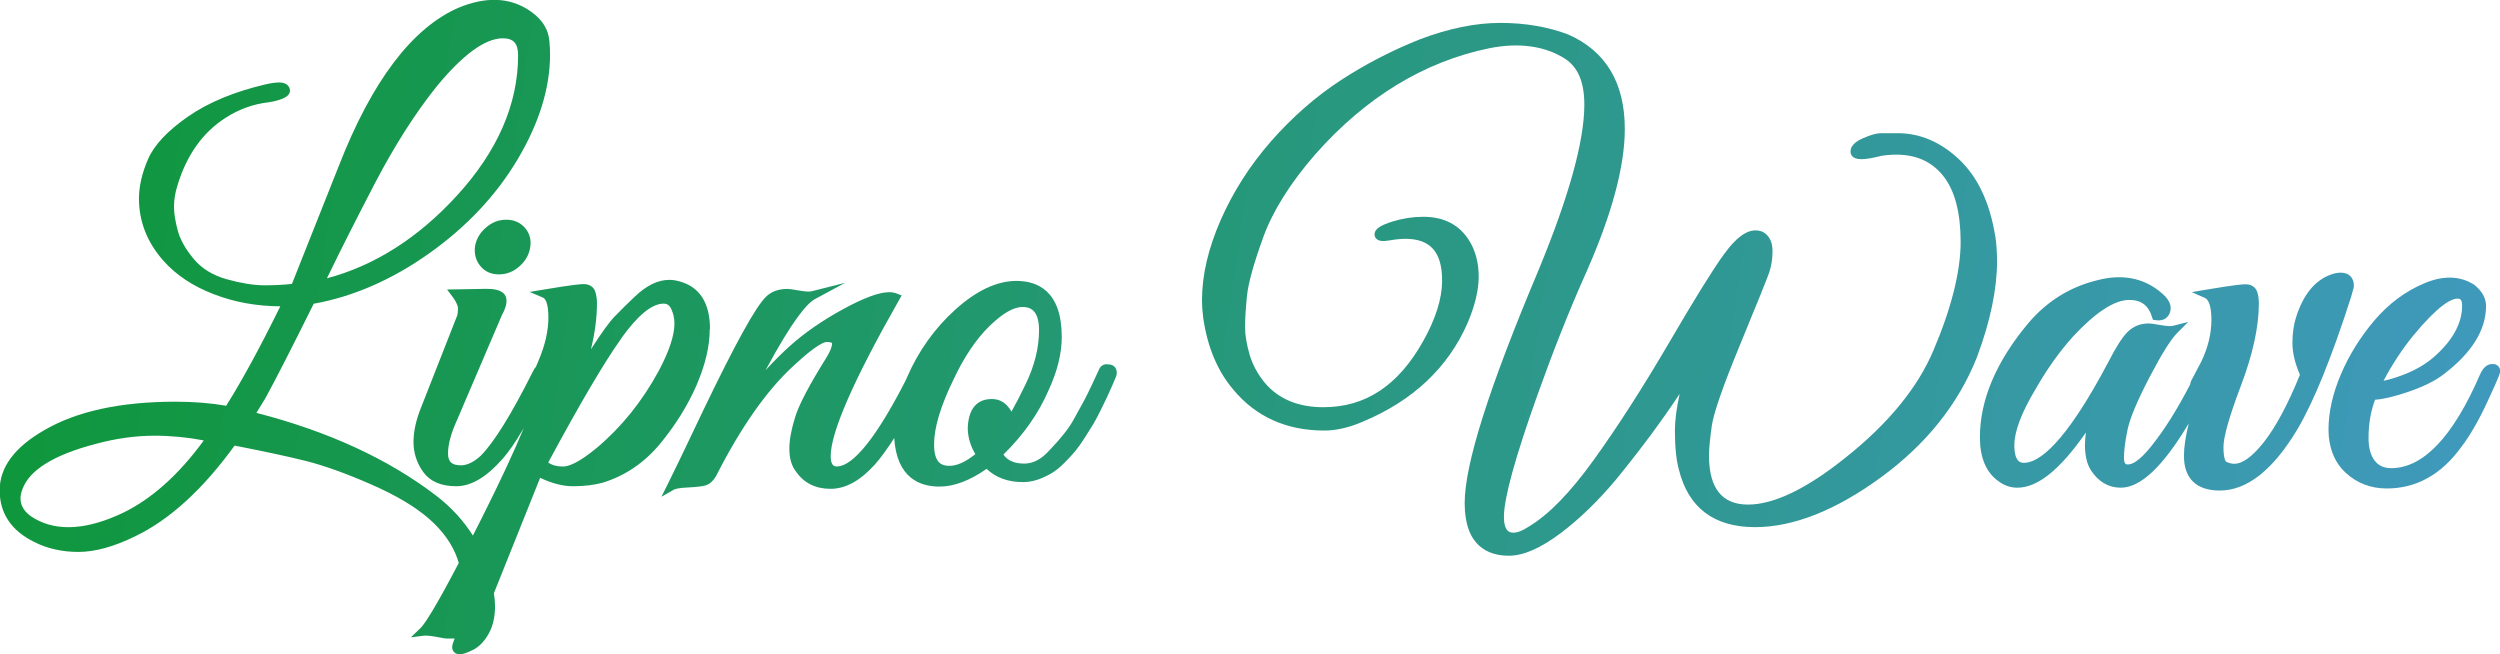
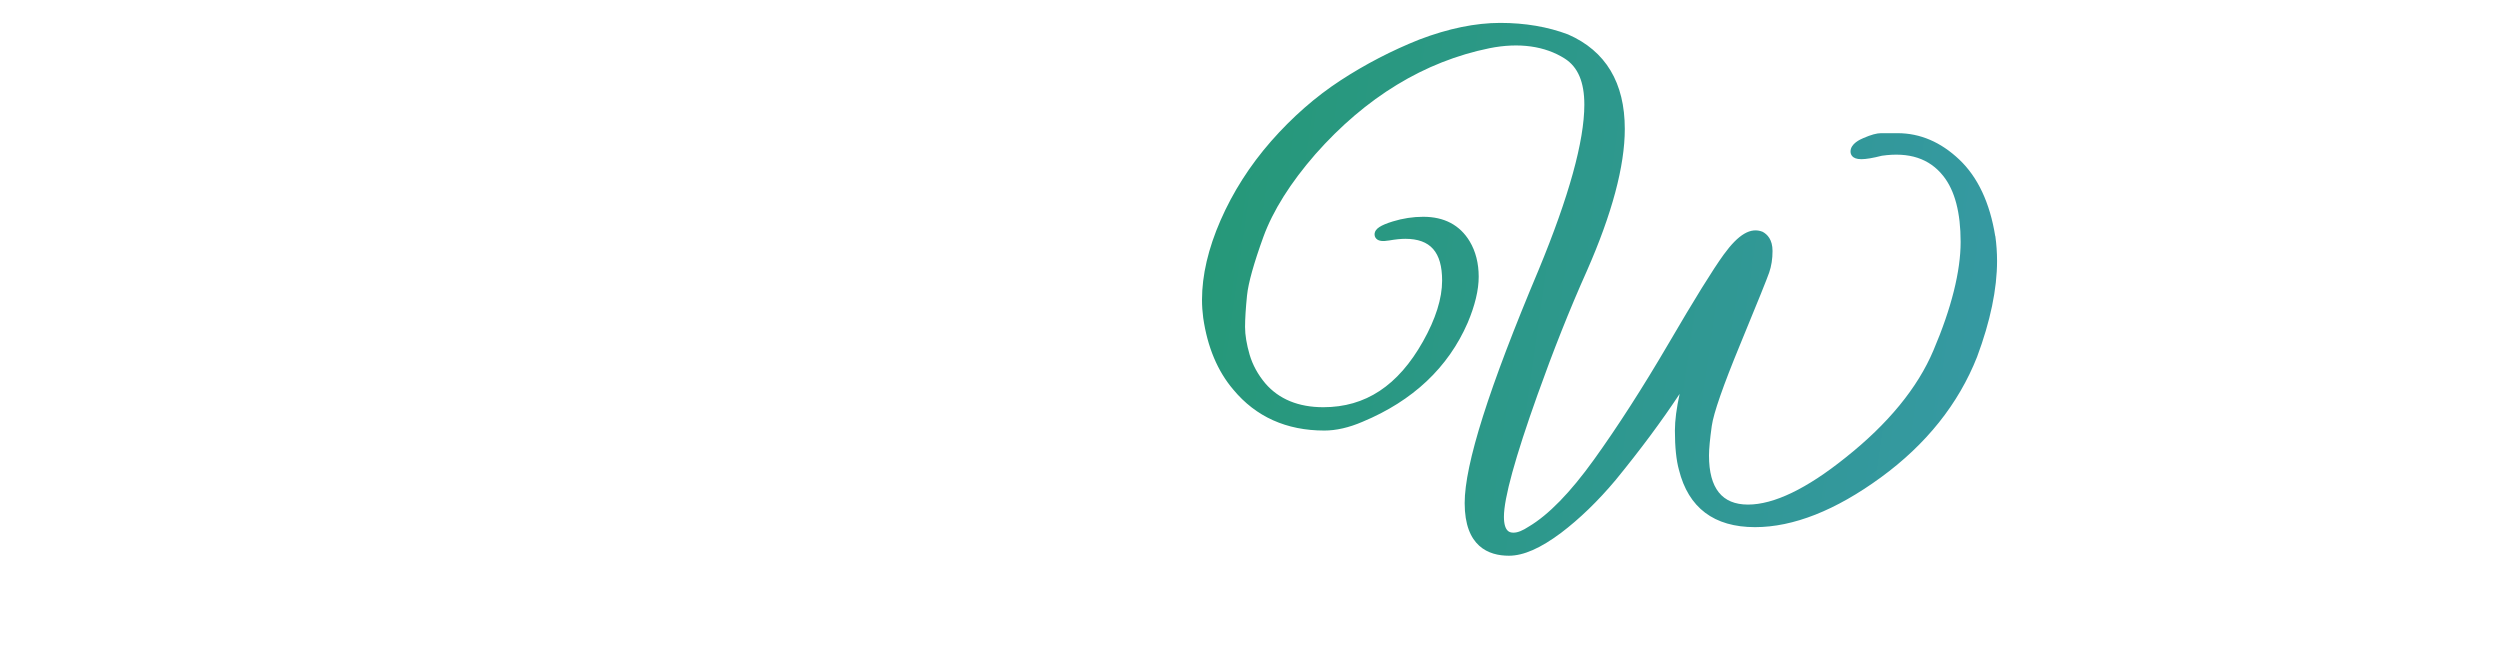
<svg xmlns="http://www.w3.org/2000/svg" xmlns:xlink="http://www.w3.org/1999/xlink" id="Layer_2" data-name="Layer 2" viewBox="0 0 290.39 76.01">
  <defs>
    <style>
      .cls-1 {
        fill: url(#Nepojmenovaný_přechod_4-2);
      }

      .cls-2 {
        fill: url(#Nepojmenovaný_přechod_4-3);
      }

      .cls-3 {
        fill: url(#Nepojmenovaný_přechod_4);
      }

      .cls-4 {
        fill: url(#Nepojmenovaný_přechod_4-6);
      }

      .cls-5 {
        fill: url(#Nepojmenovaný_přechod_4-5);
      }

      .cls-6 {
        fill: url(#Nepojmenovaný_přechod_4-4);
      }
    </style>
    <linearGradient id="Nepojmenovaný_přechod_4" data-name="Nepojmenovaný přechod 4" x1="-.56" y1="20.27" x2="291.44" y2="62.04" gradientTransform="matrix(1, 0, 0, 1, 0, 0)" gradientUnits="userSpaceOnUse">
      <stop offset="0" stop-color="#0e973a" />
      <stop offset="1" stop-color="#4099be" />
    </linearGradient>
    <linearGradient id="Nepojmenovaný_přechod_4-2" data-name="Nepojmenovaný přechod 4" x1="-1.92" y1="29.76" x2="290.08" y2="71.54" xlink:href="#Nepojmenovaný_přechod_4" />
    <linearGradient id="Nepojmenovaný_přechod_4-3" data-name="Nepojmenovaný přechod 4" x1="-2.08" y1="30.89" x2="289.92" y2="72.67" xlink:href="#Nepojmenovaný_přechod_4" />
    <linearGradient id="Nepojmenovaný_přechod_4-4" data-name="Nepojmenovaný přechod 4" x1="1.1" y1="8.68" x2="293.09" y2="50.46" xlink:href="#Nepojmenovaný_přechod_4" />
    <linearGradient id="Nepojmenovaný_přechod_4-5" data-name="Nepojmenovaný přechod 4" x1="1.18" y1="8.1" x2="293.18" y2="49.88" xlink:href="#Nepojmenovaný_přechod_4" />
    <linearGradient id="Nepojmenovaný_přechod_4-6" data-name="Nepojmenovaný přechod 4" x1="1.68" y1="4.57" x2="293.68" y2="46.34" xlink:href="#Nepojmenovaný_přechod_4" />
  </defs>
  <g id="Vrstva_1" data-name="Vrstva 1">
    <g>
-       <path class="cls-3" d="M56.45,26.43c-.7,.6-1.13,1.33-1.28,2.21-.1,.88,.11,1.64,.63,2.27,.53,.64,1.25,.96,2.15,.96s1.65-.3,2.35-.9c.7-.6,1.13-1.33,1.28-2.19,.16-.89-.05-1.67-.6-2.31-.55-.63-1.28-.95-2.17-.95s-1.65,.3-2.35,.9Z" />
-       <path class="cls-1" d="M82.47,38.23c0-3.07-1.22-4.95-3.63-5.57-.35-.1-.72-.15-1.12-.15-1.3,0-2.65,.66-4,1.96-.82,.77-1.6,1.55-2.33,2.3-.63,.65-1.53,1.9-2.75,3.8,.47-1.9,.7-3.69,.7-5.34,0-.48-.06-.92-.19-1.33-.1-.32-.4-.86-1.27-.9-.3-.01-1.12,.03-4.68,.63l-1.68,.28,1.57,.67c.18,.08,.61,.46,.61,2.31,0,1.52-.38,3.2-1.14,4.99-.11,.26-.21,.49-.31,.73-.17,.19-.3,.42-.39,.62-2.45,4.89-4.48,8.16-6.02,9.71-.81,.74-1.58,1.11-2.28,1.11-1.08,0-1.52-.4-1.52-1.39,0-1.05,.36-2.37,1.07-3.92l5.2-12.16c.52-.94,.65-1.66,.41-2.19-.36-.75-1.43-.84-2.22-.84h0l-4.57,.08,.59,.78c.59,.79,.68,1.22,.68,1.4,0,.38-.04,.68-.1,.86l-4.18,10.64c-.59,1.45-.89,2.81-.89,4.04s.38,2.45,1.14,3.49c.79,1.09,2.08,1.64,3.83,1.64s3.56-1.09,5.43-3.24c.67-.76,1.42-1.85,2.24-3.24,.07-.11,.12-.21,.18-.31-1.12,2.72-2.73,6.19-4.85,10.41-.38,.75-.73,1.44-1.07,2.11-1.08-1.71-2.48-3.26-4.22-4.6-5.54-4.26-12.58-7.51-20.93-9.65l1.02-1.66c1.16-2.11,3.01-5.72,5.64-11.02,4.58-.82,9.08-2.78,13.37-5.82,4.37-3.09,7.84-6.78,10.32-10.96,2.49-4.19,3.76-8.28,3.76-12.14,0-.49-.02-1.01-.07-1.54-.1-1.37-.82-2.54-2.14-3.47-2.52-1.79-5.4-1.68-8.35-.48-5.41,2.31-10.12,8.51-13.98,18.42l-5.44,13.69c-.99,.11-2.06,.16-3.2,.16-1.23,0-2.71-.24-4.37-.7-1.61-.45-2.9-1.24-3.83-2.35-.95-1.13-1.58-2.25-1.86-3.3-.29-1.08-.44-2.02-.44-2.77s.12-1.55,.37-2.37c1.05-3.56,2.93-6.24,5.6-7.95,1.54-1,3.22-1.61,5.03-1.82,.6-.09,1.14-.23,1.61-.42,1.01-.4,.9-1,.8-1.24-.12-.29-.42-.64-1.18-.64-.43,0-.94,.07-1.55,.21-3.61,.84-6.65,2.09-9.02,3.73-2.4,1.66-3.97,3.33-4.68,4.98-.7,1.62-1.05,3.16-1.05,4.57,0,2.68,.97,5.12,2.87,7.25,1.44,1.62,3.39,2.92,5.81,3.85,2.37,.92,4.98,1.4,7.74,1.41-2.37,4.81-4.48,8.69-6.29,11.55-1.77-.31-3.75-.47-5.9-.47-6.37,0-11.51,1.12-15.26,3.33-3.42,1.96-5.15,4.3-5.15,6.96s1.35,4.69,3.99,5.99c1.5,.77,3.24,1.17,5.16,1.17s4.13-.61,6.58-1.81c3.99-1.91,7.88-5.46,11.56-10.54,3.44,.67,6.24,1.27,8.31,1.79,2.12,.54,4.66,1.45,7.56,2.72,2.88,1.26,5.15,2.61,6.76,4.03,1.58,1.39,2.67,2.94,3.25,4.59,.06,.17,.1,.33,.16,.5-2.79,5.33-3.98,7.12-4.47,7.59l-1.1,1.05,1.5-.19c.2-.02,.6-.02,1.38,.12,1.06,.21,1.2,.21,1.27,.21h.94c-.24,.6-.29,.85-.29,1,0,.41,.28,.83,.89,.83,.35,0,.82-.16,1.53-.51,.7-.35,1.31-.98,1.81-1.86,.5-.88,.75-1.96,.75-3.22,0-.46-.05-.97-.13-1.51l5.37-13.4c1.36,.65,2.64,.98,3.82,.98,1.28,0,2.43-.14,3.45-.41,2.61-.81,4.85-2.33,6.67-4.53,1.78-2.16,3.2-4.44,4.22-6.78,1.02-2.36,1.54-4.56,1.54-6.53Zm-10.31,1.07c1.92-2.68,3.57-4.03,4.91-4.03,.41,0,.69,.18,.89,.6,.25,.52,.38,1.09,.38,1.71,0,1.39-.62,3.24-1.83,5.51-1.92,3.54-4.34,6.54-7.19,8.93-2.15,1.79-3.32,2.17-3.92,2.17-.71,0-1.28-.15-1.72-.47,3.67-6.81,6.52-11.66,8.49-14.41Zm-34.19-6.97c1.66-3.41,3.55-7.16,5.63-11.14,2.26-4.32,4.65-8.06,7.09-11.11,3.06-3.73,5.66-5.63,7.71-5.63,1.25,0,1.78,.59,1.78,1.98,0,5.67-2.4,11.17-7.15,16.34-4.49,4.89-9.55,8.1-15.07,9.56Zm-14.3,18.83c-2.9,3.98-6.07,6.81-9.41,8.42-3.95,1.87-7.48,2.26-10.27,.64-1.08-.63-1.61-1.39-1.61-2.34,0-.33,.08-.68,.23-1.07,.81-2.22,3.66-3.98,8.48-5.24,2.34-.64,4.65-.96,6.85-.96,1.95,0,3.88,.19,5.74,.55Z" />
-       <path class="cls-2" d="M128.58,42.3c-.41,0-.75,.22-.91,.59-.09,.19-.34,.74-.75,1.62-.41,.88-.75,1.56-1,2.03-.26,.48-.67,1.23-1.24,2.25-.54,.98-1.46,2.14-2.74,3.47-.95,1.07-1.92,1.59-2.96,1.59-1.13,0-1.93-.34-2.43-1.05,2.33-2.27,4.12-4.82,5.3-7.58,.98-2.15,1.48-4.19,1.48-6.08,0-5.38-2.86-6.51-5.27-6.51-2.25,0-4.64,1.12-7.09,3.33-2.41,2.17-4.31,4.84-5.64,7.93-.04,.09-.07,.17-.11,.26-4.21,8.24-6.67,10.03-7.99,10.03-.26,0-.74,0-.74-1.2,0-2.77,2.68-8.88,7.96-18.16l.28-.5-.53-.21c-.28-.11-.58-.17-.9-.17-1.18,0-2.95,.65-5.4,1.99-2.38,1.3-4.44,2.73-6.13,4.24-.89,.8-1.84,1.74-2.84,2.83,3.17-5.91,4.85-7.78,5.72-8.25l3.52-1.9-3.88,.98c-.19,.05-.58,.07-1.39-.07-.99-.18-1.29-.2-1.43-.2-1.05,0-1.89,.31-2.5,.92-1.19,1.14-3.57,5.46-7.29,13.2-2.04,4.3-3.42,7.17-4.11,8.54l-.74,1.48,1.44-.82c.11-.06,.48-.21,1.67-.26,1.01-.05,1.69-.13,2.06-.25,.44-.15,.83-.49,1.17-1.06,2.87-5.66,5.89-9.96,8.97-12.79,2.7-2.53,3.63-2.8,3.9-2.8,.18,0,.61,.02,.61,.19,0,.25-.11,.73-.64,1.6-2,3.2-3.19,5.46-3.64,6.91-.45,1.43-.68,2.68-.68,3.71,0,1.09,.25,1.97,.74,2.6,.92,1.36,2.28,2.05,4.04,2.05s3.46-.95,5.14-2.81c.68-.76,1.44-1.8,2.26-3.09,.29,4.63,2.97,5.64,5.24,5.64,1.7,0,3.54-.69,5.49-2.06,1.07,1.02,2.49,1.54,4.24,1.54,1.04,0,2.16-.35,3.33-1.05,.47-.28,.96-.68,1.47-1.19s.9-.94,1.24-1.34c.34-.41,.72-.94,1.15-1.62,.42-.66,.74-1.18,.98-1.57,.25-.41,.54-.97,.87-1.64,.32-.67,.55-1.14,.68-1.4,.13-.27,.33-.71,.6-1.33l.38-.89c.12-.25,.18-.47,.18-.68,0-.37-.16-.6-.29-.72-.22-.2-.52-.28-.86-.24Zm-16.17,7.35c0,1.09,.3,2.13,.88,3.1-1.12,.9-2.12,1.36-3,1.36s-1.79-.28-1.79-2.5c0-1.92,.75-4.44,2.24-7.49,1.23-2.63,2.64-4.73,4.2-6.25,1.51-1.47,2.79-2.21,3.83-2.21,.82,0,1.92,.28,1.92,2.7,0,2.04-.53,4.17-1.58,6.31-.58,1.22-1.13,2.27-1.63,3.15-.11-.24-.29-.48-.52-.73-.47-.49-1.06-.74-1.77-.74-1.2,0-2.66,.57-2.78,3.31Z" />
      <path class="cls-6" d="M231.76,27.44c-.62-3.88-2.03-6.87-4.17-8.9-2.15-2.04-4.56-3.07-7.17-3.07h-1.93c-.49,0-1.15,.18-2.03,.56-.37,.16-1.51,.65-1.51,1.57,0,.27,.12,.89,1.25,.89,.55,0,1.34-.13,2.39-.4,3.14-.45,5.51,.3,7.14,2.36,1.34,1.69,2.01,4.26,2.01,7.65s-1.06,7.68-3.16,12.6c-1.83,4.34-5.27,8.54-10.23,12.47-4.5,3.61-8.31,5.44-11.31,5.44s-4.53-1.87-4.53-5.7c0-.76,.11-1.91,.32-3.42,.21-1.5,1.32-4.68,3.3-9.48,2.03-4.92,3.13-7.65,3.37-8.35,.26-.75,.39-1.59,.39-2.51,0-1.32-.6-1.93-1.16-2.23-1.37-.54-2.78,.27-4.51,2.65-1.26,1.74-3.42,5.22-6.42,10.36-2.98,5.09-5.89,9.62-8.66,13.47-2.73,3.8-5.27,6.41-7.57,7.77-.7,.46-1.28,.7-1.75,.7-.34,0-1.13,0-1.13-1.85,0-2.15,1.31-6.9,3.89-14.13,1.82-5.1,3.74-9.95,5.73-14.39,2.93-6.65,4.42-12.21,4.42-16.52,0-5.37-2.21-9.06-6.59-10.98-2.35-.89-5.01-1.34-7.88-1.34s-6.03,.65-9.39,1.93c-3.19,1.27-6.28,2.87-9.16,4.75-2.9,1.89-5.61,4.27-8.07,7.07-2.46,2.81-4.43,5.9-5.86,9.17-1.44,3.29-2.16,6.4-2.16,9.24,0,.71,.05,1.42,.14,2.1,.49,3.39,1.67,6.2,3.5,8.34,2.61,3.15,6.17,4.75,10.57,4.75,1.37,0,2.86-.34,4.44-1.02,5.84-2.43,9.95-6.3,12.21-11.5,.85-2.01,1.28-3.81,1.28-5.35s-.35-2.95-1.05-4.11c-1.14-1.89-2.95-2.85-5.39-2.85-1.18,0-2.37,.18-3.54,.54-1.42,.44-2.03,.84-2.11,1.39-.03,.24,.04,.47,.21,.63,.27,.26,.71,.32,1.48,.19,.75-.13,1.38-.19,1.88-.19,2.91,0,4.27,1.54,4.27,4.85,0,2.08-.75,4.46-2.22,7.07-2.89,5.14-6.68,7.64-11.58,7.64-2.88,0-5.15-.93-6.73-2.76-.87-1.03-1.48-2.16-1.83-3.34-.35-1.21-.53-2.29-.53-3.22s.08-2.2,.23-3.67c.15-1.45,.79-3.74,1.9-6.8,1.11-3.04,3.14-6.27,6.04-9.6,5.86-6.63,12.67-10.77,20.22-12.31,3.45-.69,6.46-.25,8.74,1.2,1.54,.98,2.28,2.73,2.28,5.36,0,4.22-1.79,10.68-5.31,19.19-5.78,13.72-8.59,22.58-8.59,27.09,0,5.05,2.79,6.11,5.14,6.11,1.69,0,3.67-.87,6.05-2.65,2.15-1.63,4.29-3.69,6.35-6.15,2.87-3.51,5.36-6.86,7.43-10-.36,1.64-.55,3.07-.55,4.27,0,1.91,.16,3.45,.47,4.56,1.1,4.41,4.08,6.65,8.84,6.65,4.44,0,9.36-1.94,14.62-5.78,5.25-3.83,9.01-8.53,11.17-14,1.54-4.13,2.32-7.88,2.32-11.14,0-.98-.07-1.94-.2-2.89Z" />
-       <path class="cls-5" d="M273.4,33.34l.02-.13c0-.97-.58-1.54-1.54-1.54-.36,0-.75,.08-1.15,.23-1.84,.66-3.2,2.33-4.03,4.96-.28,.87-.42,1.88-.42,2.99s.29,2.32,.87,3.69c-1.39,3.41-2.79,6.03-4.16,7.78-1.33,1.69-2.49,2.55-3.46,2.55-.31,0-.63-.08-.95-.24,0,0-.31-.2-.31-1.71,0-1.17,.68-3.56,2.02-7.1,1.39-3.65,2.09-6.87,2.09-9.58,0-.48-.06-.93-.19-1.32-.1-.32-.4-.86-1.27-.9-.3-.01-1.12,.03-4.68,.63l-1.66,.28,1.54,.68c.48,.21,.75,1.11,.75,2.54,0,1.61-.4,3.25-1.18,4.86l-1.2,2.28c-.04,.12-.07,.24-.08,.35-1.5,2.9-3.02,5.32-4.54,7.21-1.39,1.73-2.22,2.1-2.68,2.1-.2,0-.48,0-.48-.77,0-.81,.14-1.9,.41-3.23,.27-1.32,1.12-3.36,2.53-6.07,1.41-2.71,2.5-4.45,3.24-5.2l1.28-1.28-1.75,.44c-.19,.05-.58,.07-1.39-.07-.99-.18-1.29-.2-1.43-.2-1.01,0-1.85,.35-2.51,1.03-.61,.63-1.32,1.75-2.17,3.41-5.12,9.71-8.16,11.75-9.81,11.75-.31,0-1.13,0-1.13-2.05,0-1.6,.83-3.79,2.48-6.54,1.32-2.31,2.77-4.34,4.31-6.05,2.63-2.84,4.84-4.28,6.55-4.28,1.4,0,2.24,.63,2.66,2l.09,.3,.31,.05c1.08,.17,1.5-.45,1.65-.83,.17-.43,.23-1.11-.5-1.91-2.03-2.03-4.72-2.74-7.91-1.9-3.14,.76-5.82,2.42-7.97,4.93-3.76,4.47-5.67,8.95-5.67,13.31,0,2.38,.73,4.1,2.15,5.1,.65,.5,1.39,.76,2.2,.76,2.36,0,4.97-2.1,7.96-6.41-.07,.53-.11,1.02-.11,1.47,0,1.17,.22,2.14,.67,2.88,.88,1.36,2.05,2.06,3.49,2.06,2.31,0,4.91-2.46,7.9-7.47-.38,1.53-.56,2.78-.56,3.77,0,2.63,1.44,4.03,4.16,4.03,3.18,0,6.22-2.41,9.05-7.17,1.88-3.19,3.96-8.32,6.19-15.27l.33-1.18Z" />
-       <path class="cls-4" d="M289.73,42.31c-.48-.1-1.16,.04-1.67,1.21-3.12,7.21-6.59,10.86-10.31,10.86-.84,0-1.47-.29-1.92-.88-.47-.62-.71-1.5-.71-2.6,0-1.63,.25-3.14,.76-4.47,.94-.06,2.19-.35,3.8-.9,1.79-.6,3.2-1.3,4.19-2.07,3.25-2.48,4.9-5.14,4.9-7.91,0-.89-.43-1.7-1.33-2.44-1.7-1.13-3.75-1.11-5.89-.18-2.15,.9-4.08,2.34-5.74,4.28-1.63,1.92-2.95,4.03-3.9,6.27-.96,2.25-1.44,4.41-1.44,6.43s.67,3.78,1.99,5c1.31,1.21,2.92,1.83,4.78,1.83,3.42,0,6.32-1.61,8.62-4.77,1.02-1.33,2.04-3.09,3.03-5.22,1.52-3.27,1.52-3.46,1.52-3.64,0-.4-.24-.71-.66-.82Zm-12.87,1.92c1.01-1.9,2.16-3.66,3.43-5.22,2.95-3.57,4.44-4.32,5.16-4.32,.23,0,.54,0,.54,.81,0,2.1-1.15,4.15-3.41,6.08-.99,.83-2.19,1.5-3.54,2-.86,.32-1.59,.54-2.19,.65Z" />
    </g>
  </g>
</svg>